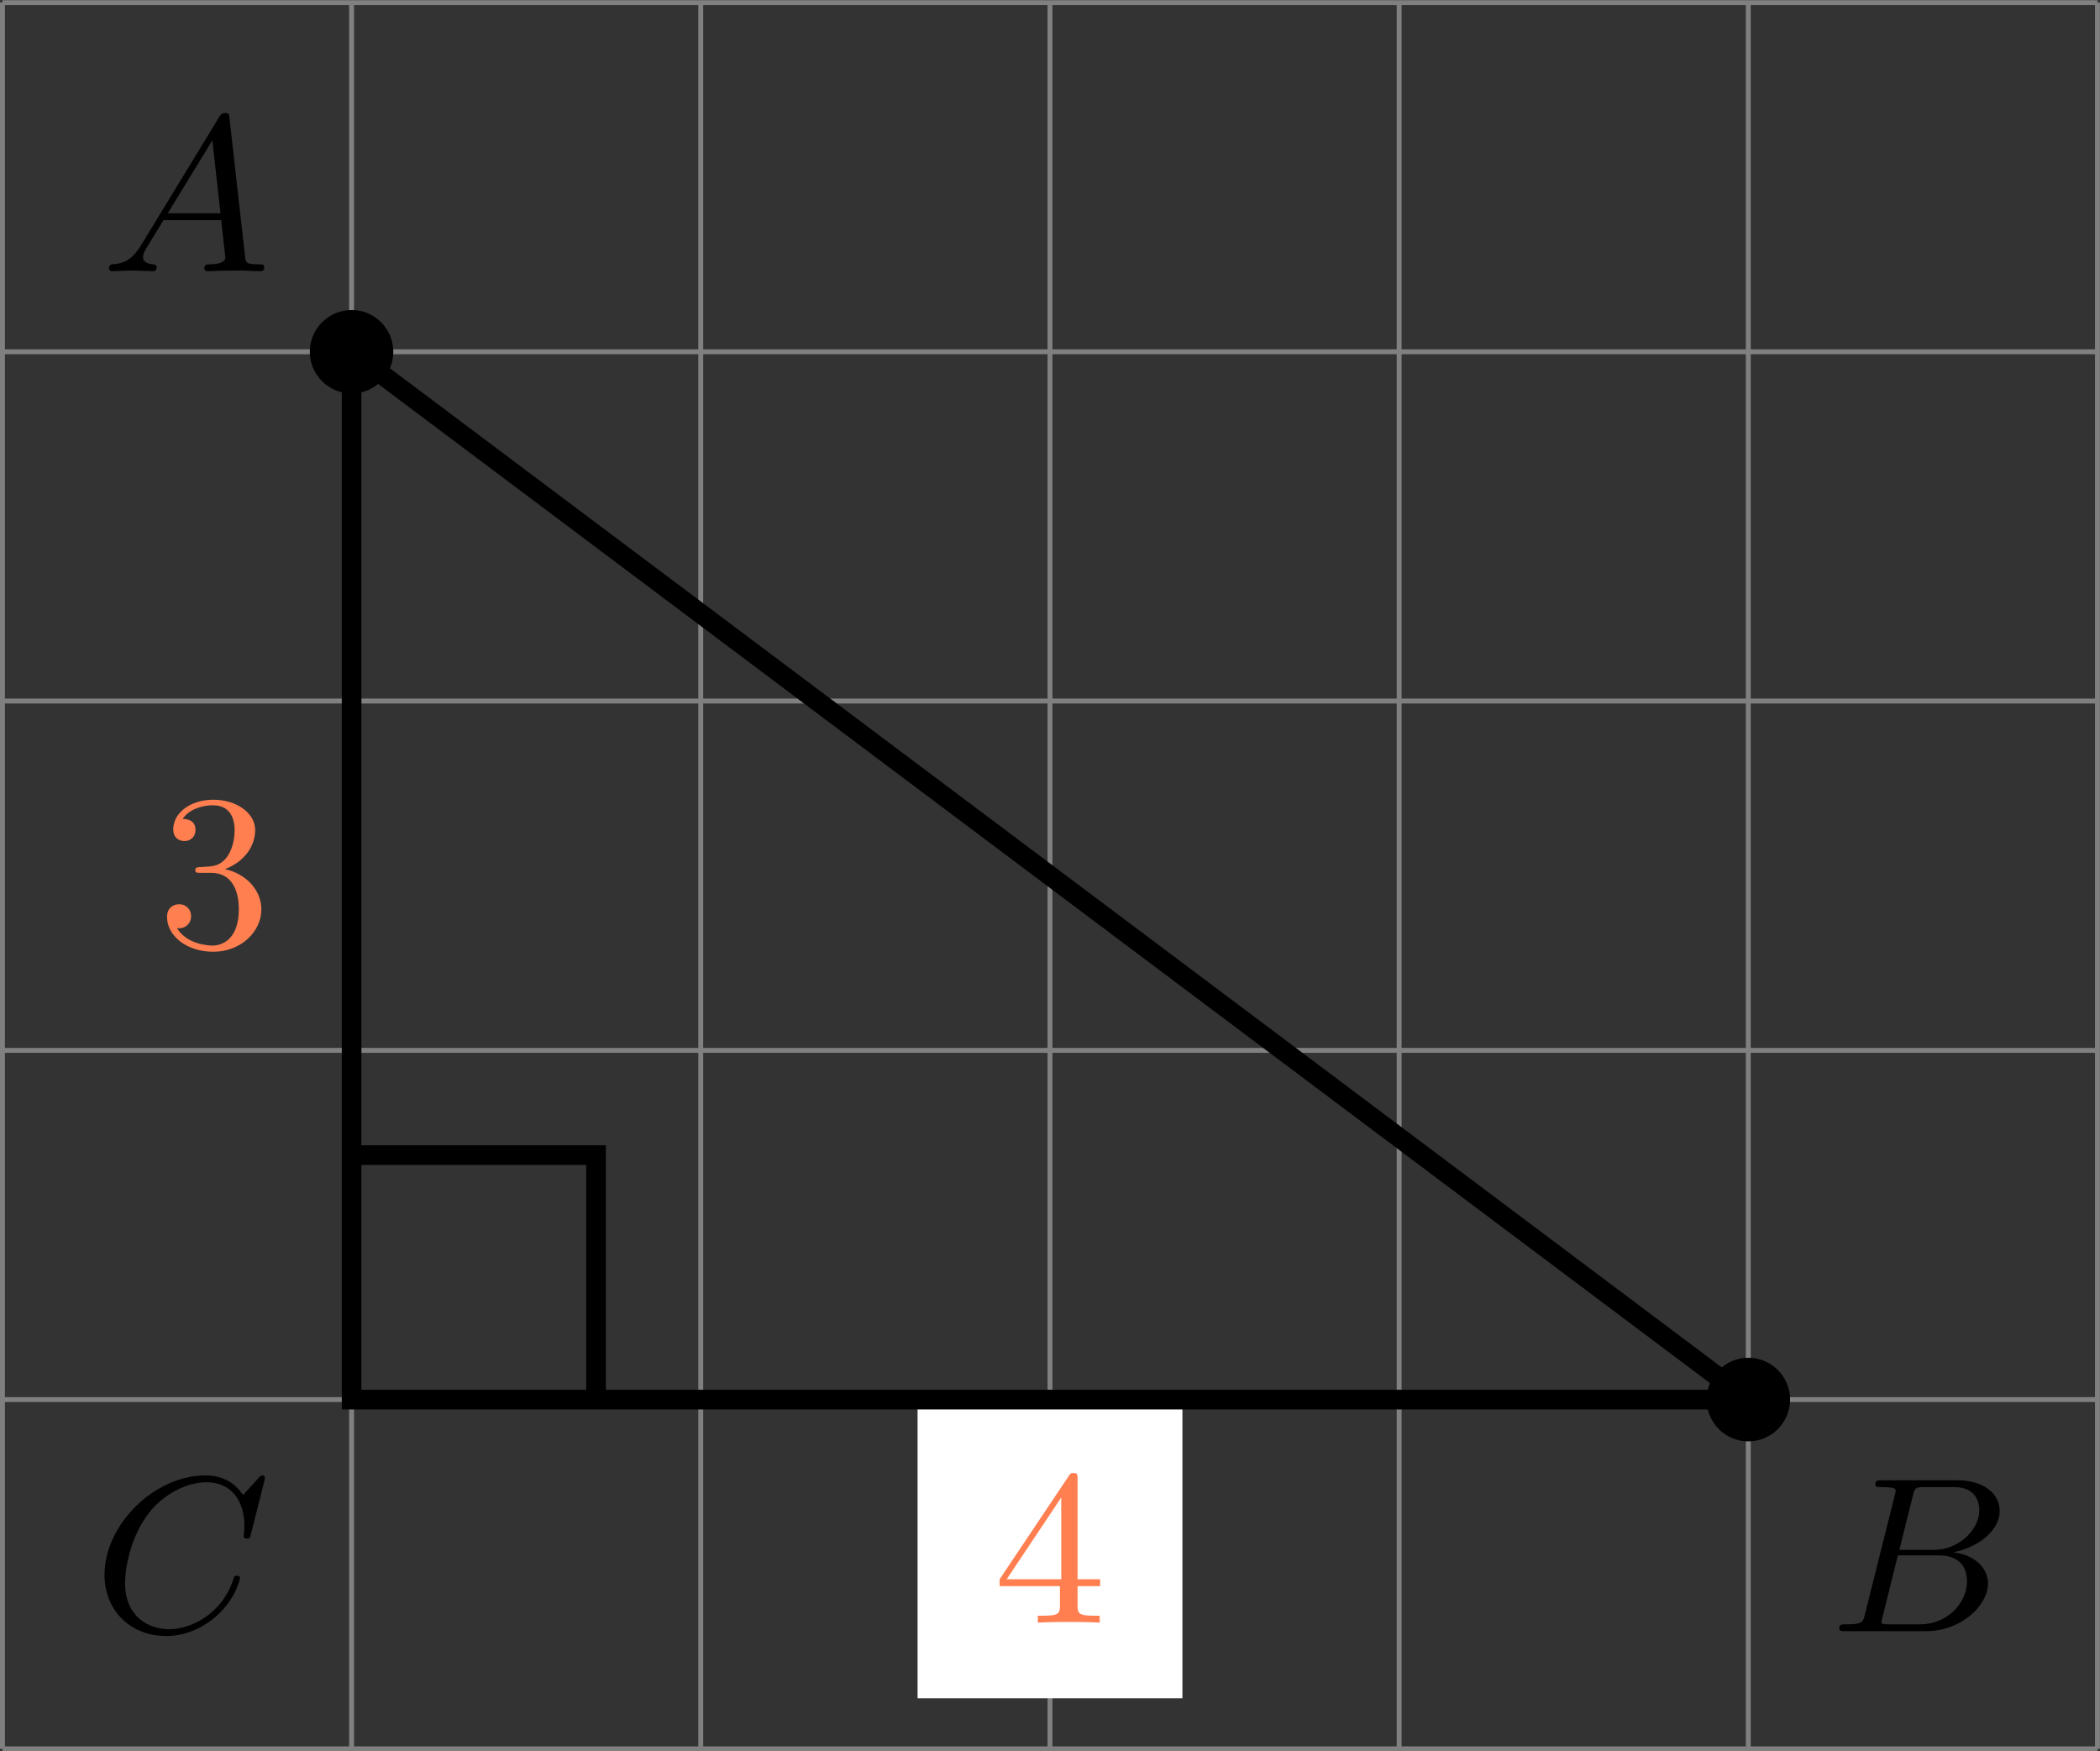
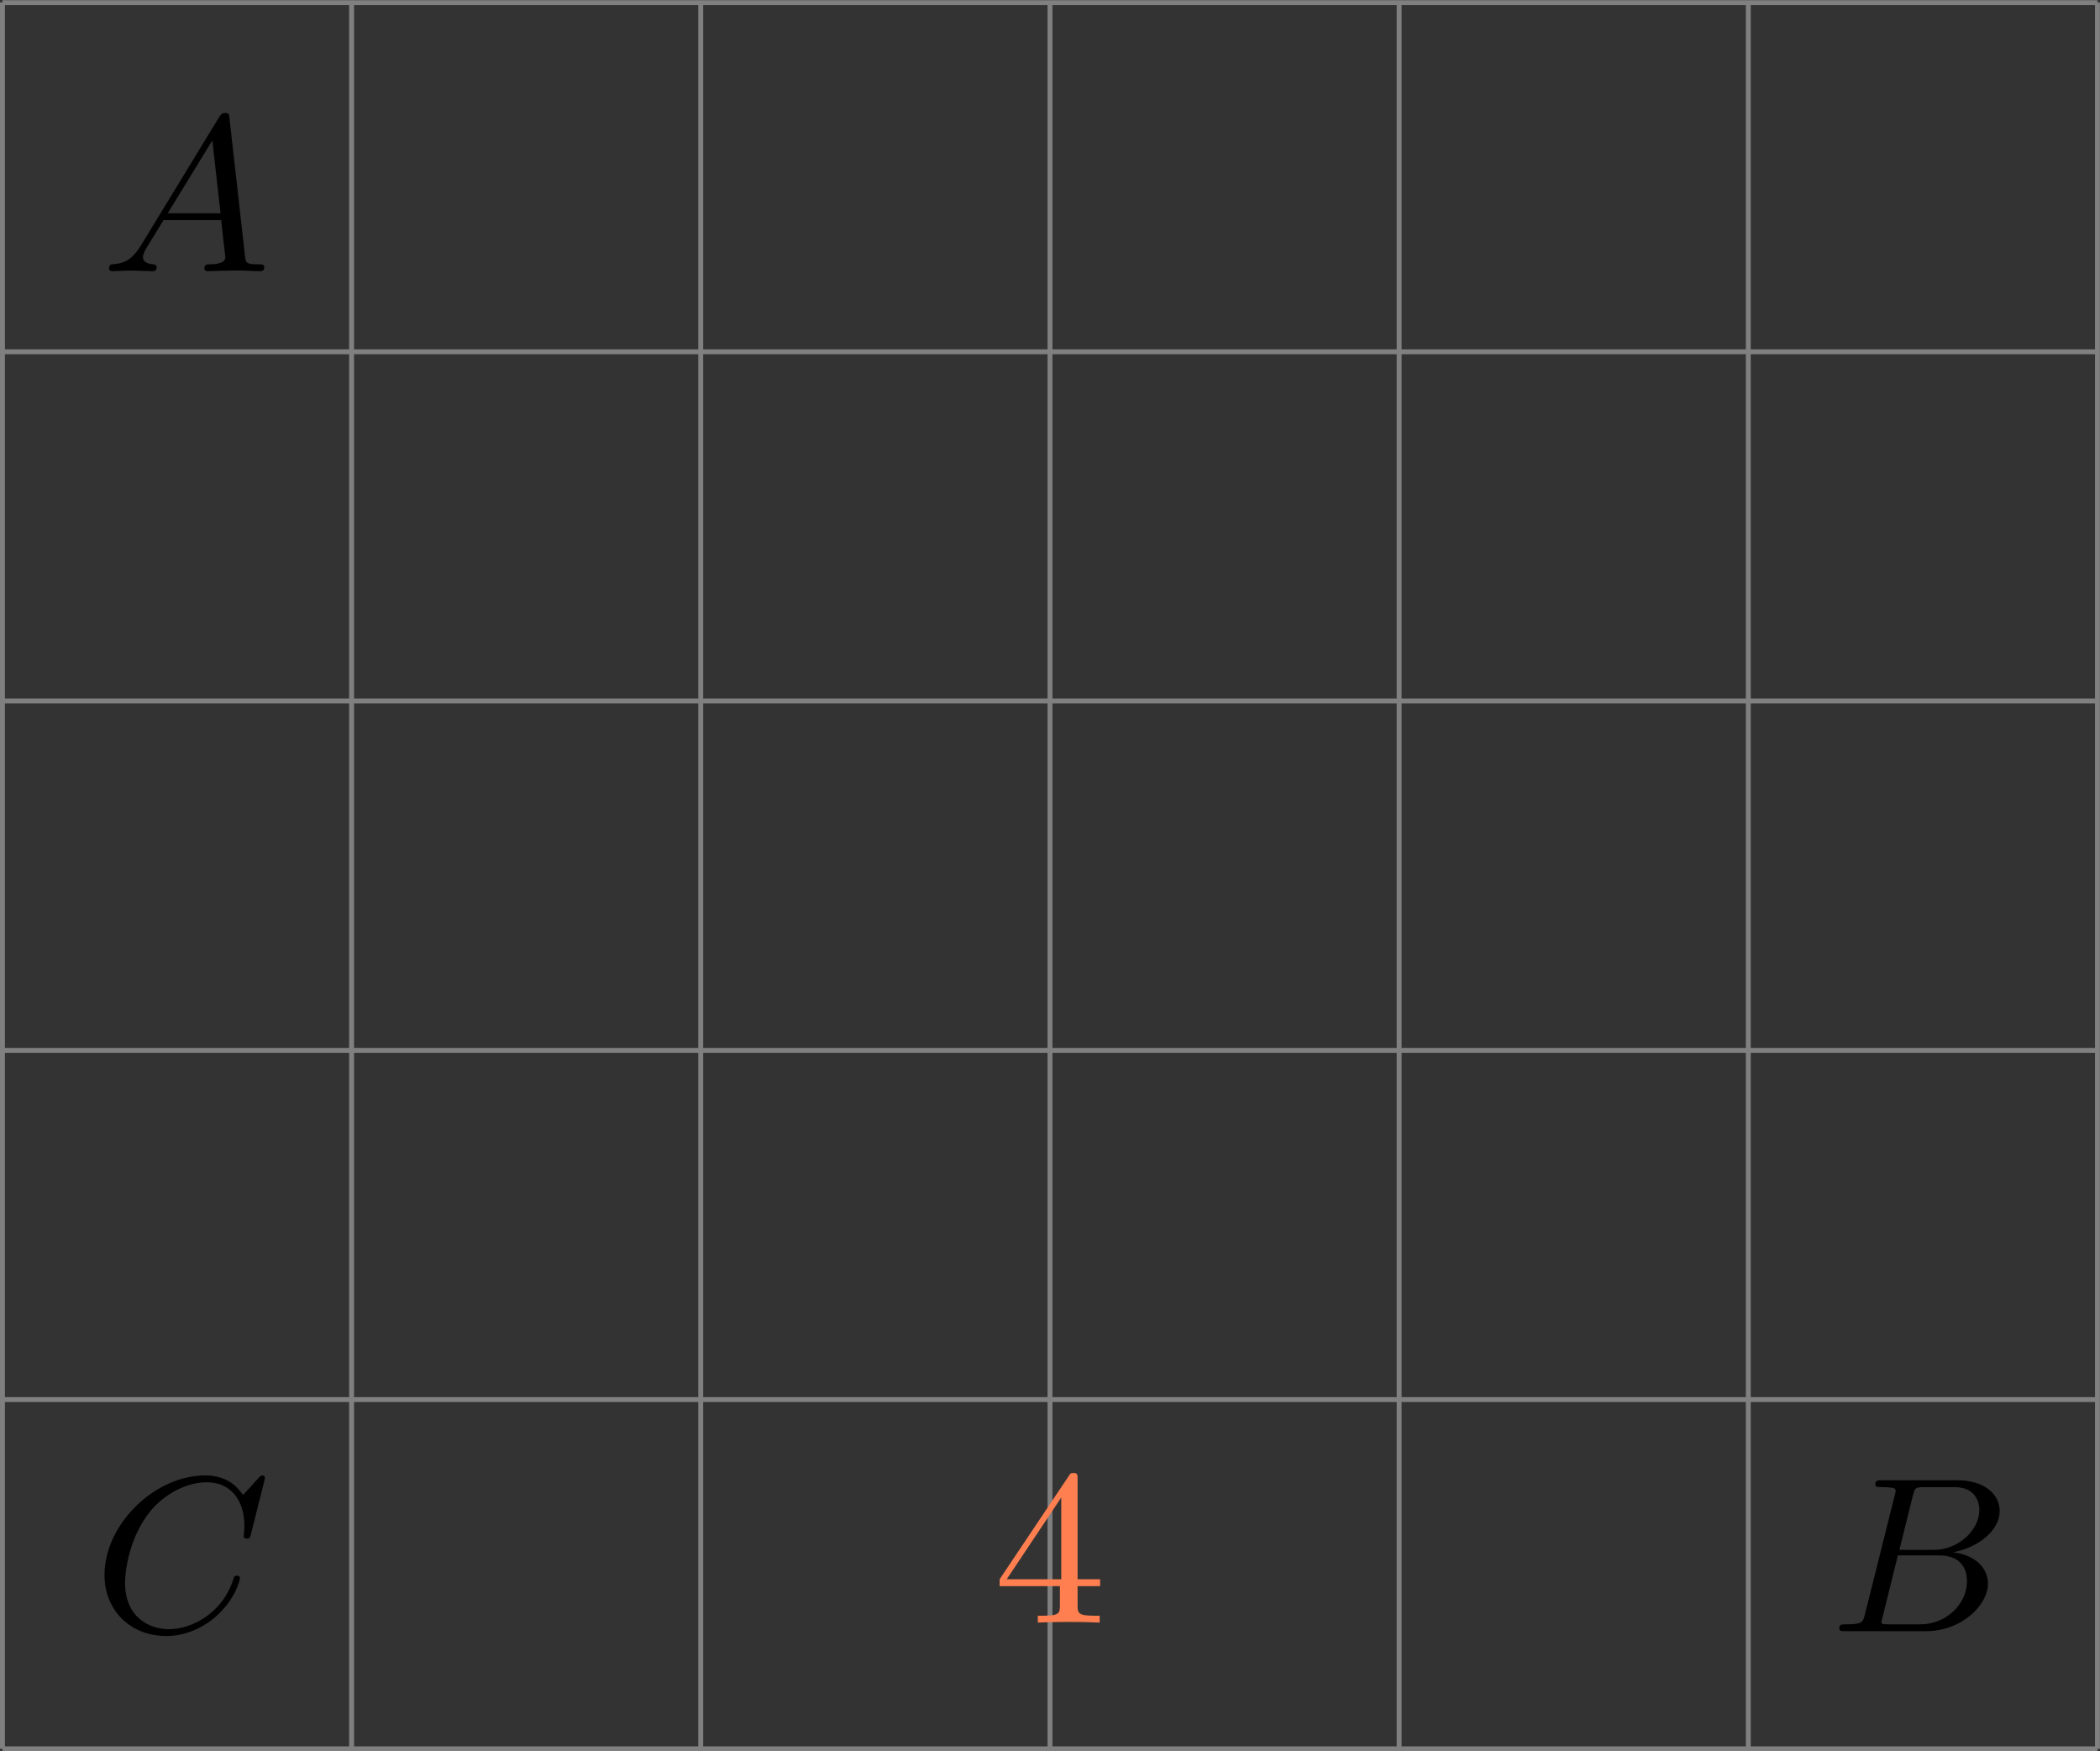
<svg xmlns="http://www.w3.org/2000/svg" xmlns:xlink="http://www.w3.org/1999/xlink" version="1.1" width="170.477pt" height="142.133pt" viewBox=".004 290.207 170.477 142.133">
  <rect x=".004" y="290.207" width="170.477" height="142.133" fill="#333333" stroke="none" />
  <defs>
    <clipPath id="clip1">
-       <path d="M.102 216.07V145.203H85.141V216.07ZM85.141 145.203" />
-     </clipPath>
-     <path id="g5-51" d="M2.735-3.156C3.569-3.47 3.963-4.125 3.963-4.743C3.963-5.434 3.201-5.972 2.268-5.972S.637-5.443 .637-4.761C.637-4.465 .834-4.295 1.094-4.295S1.542-4.483 1.542-4.743C1.542-5.057 1.327-5.192 1.022-5.192C1.255-5.568 1.802-5.747 2.242-5.747C2.986-5.747 3.129-5.156 3.129-4.734C3.129-4.465 3.075-4.035 2.851-3.694C2.573-3.291 2.26-3.273 2-3.255C1.775-3.237 1.757-3.237 1.686-3.237C1.605-3.228 1.533-3.219 1.533-3.12C1.533-3.004 1.605-3.004 1.757-3.004H2.179C2.959-3.004 3.3-2.376 3.3-1.524C3.3-.377 2.69-.054 2.233-.054C2.062-.054 1.193-.099 .789-.762C1.112-.717 1.363-.941 1.363-1.246C1.363-1.542 1.139-1.731 .879-1.731C.655-1.731 .386-1.596 .386-1.219C.386-.421 1.219 .197 2.26 .197C3.38 .197 4.214-.61 4.214-1.524C4.214-2.304 3.596-2.968 2.735-3.156Z" />
+       </clipPath>
    <path id="g5-52" d="M.26-1.757V-1.479H2.708V-.708C2.708-.377 2.681-.278 2.008-.278H1.811V0C2.376-.027 3.004-.027 3.067-.027C3.111-.027 3.757-.027 4.322 0V-.278H4.125C3.452-.278 3.425-.377 3.425-.708V-1.479H4.34V-1.757H3.425V-5.828C3.425-6.007 3.425-6.07 3.255-6.07C3.147-6.07 3.138-6.061 3.058-5.936L.26-1.757ZM.547-1.757L2.762-5.075V-1.757H.547Z" />
    <path id="g2-65" d="M1.632-1.049C1.193-.332 .798-.305 .439-.278C.377-.269 .332-.197 .332-.117C.332-.063 .368 0 .457 0C.628 0 1.049-.027 1.219-.027C1.417-.027 1.901 0 2.098 0C2.152 0 2.268 0 2.268-.161C2.268-.269 2.161-.278 2.134-.278C2.053-.287 1.713-.305 1.713-.574C1.713-.699 1.811-.87 1.838-.915L2.546-2.071H4.887C4.914-1.865 4.94-1.56 4.967-1.336C5.003-.986 5.057-.592 5.057-.565C5.057-.43 4.932-.278 4.411-.278C4.322-.278 4.205-.278 4.205-.117C4.205-.018 4.277 0 4.34 0C4.51 0 4.725-.018 4.905-.018S5.299-.027 5.443-.027C5.738-.027 5.756-.027 5.972-.018C6.115-.009 6.321 0 6.465 0C6.519 0 6.635 0 6.635-.161C6.635-.278 6.536-.278 6.429-.278C5.891-.278 5.882-.341 5.855-.601L5.227-6.178C5.209-6.375 5.2-6.42 5.048-6.42C4.923-6.42 4.869-6.357 4.797-6.241L1.632-1.049ZM2.717-2.349L4.528-5.308L4.86-2.349H2.717Z" />
    <path id="g2-66" d="M1.462-.681C1.381-.359 1.363-.278 .69-.278C.52-.278 .421-.278 .421-.117C.421 0 .511 0 .672 0H3.936C5.389 0 6.456-1.058 6.456-1.928C6.456-2.564 5.927-3.102 5.039-3.201C6.061-3.398 6.931-4.08 6.931-4.878C6.931-5.577 6.285-6.124 5.218-6.124H2.152C1.991-6.124 1.883-6.124 1.883-5.963C1.883-5.846 1.964-5.846 2.152-5.846C2.188-5.846 2.349-5.846 2.493-5.828C2.645-5.81 2.708-5.792 2.708-5.694C2.708-5.649 2.699-5.613 2.672-5.514L1.462-.681ZM2.86-3.3L3.407-5.496C3.488-5.819 3.506-5.846 3.882-5.846H5.093C6.025-5.846 6.106-5.138 6.106-4.914C6.106-4.116 5.272-3.3 4.259-3.3H2.86ZM2.43-.278C2.304-.278 2.286-.278 2.251-.287C2.161-.296 2.134-.305 2.134-.368C2.134-.395 2.134-.412 2.179-.574L2.798-3.075H4.483C5.039-3.075 5.604-2.833 5.604-2.017C5.604-1.13 4.788-.278 3.712-.278H2.43Z" />
    <path id="g2-67" d="M6.94-6.079C6.967-6.187 6.967-6.205 6.967-6.223C6.967-6.232 6.958-6.321 6.859-6.321C6.805-6.321 6.779-6.294 6.716-6.223L6.169-5.622C6.133-5.577 6.097-5.541 6.088-5.541S6.07-5.55 6.016-5.613C5.882-5.792 5.478-6.321 4.546-6.321C2.493-6.321 .457-4.331 .457-2.286C.457-.825 1.524 .197 2.968 .197C3.9 .197 4.636-.287 4.985-.601C5.801-1.327 5.954-2.116 5.954-2.152S5.936-2.251 5.828-2.251C5.73-2.251 5.712-2.197 5.703-2.161C5.263-.717 3.981-.081 3.084-.081C2.215-.081 1.291-.61 1.291-1.964C1.291-2.367 1.426-3.784 2.331-4.887C2.869-5.532 3.748-6.043 4.609-6.043C5.604-6.043 6.133-5.281 6.133-4.295C6.133-3.99 6.106-3.927 6.106-3.856C6.106-3.757 6.214-3.757 6.241-3.757C6.357-3.757 6.357-3.775 6.402-3.945L6.94-6.079Z" />
  </defs>
  <g id="page6" transform="matrix(2 0 0 2 0 0)">
    <path d="M.102 216.07H85.141M.102 201.898H85.141M.102 187.727H85.141M.102 173.551H85.141M.102 159.379H85.141M.102 145.211H85.141M.102 216.07V145.203M14.273 216.07V145.203M28.445 216.07V145.203M42.621 216.07V145.203M56.793 216.07V145.203M70.965 216.07V145.203M85.137 216.07V145.203" stroke="#808080" fill="none" stroke-width=".199" />
    <path d="M15.766 159.379C15.766 158.555 15.098 157.883 14.273 157.883S12.777 158.555 12.777 159.379S13.449 160.871 14.273 160.871S15.766 160.203 15.766 159.379Z" clip-path="url(#clip1)" />
    <path d="M15.766 159.379C15.766 158.555 15.098 157.883 14.273 157.883S12.777 158.555 12.777 159.379S13.449 160.871 14.273 160.871S15.766 160.203 15.766 159.379Z" stroke="#000" fill="none" stroke-width=".399" stroke-miterlimit="10" clip-path="url(#clip1)" />
    <path d="M72.461 201.898C72.461 201.074 71.793 200.402 70.965 200.402C70.141 200.402 69.473 201.074 69.473 201.898C69.473 202.723 70.141 203.394 70.965 203.394C71.793 203.394 72.461 202.723 72.461 201.898Z" clip-path="url(#clip1)" />
-     <path d="M72.461 201.898C72.461 201.074 71.793 200.402 70.965 200.402C70.141 200.402 69.473 201.074 69.473 201.898C69.473 202.723 70.141 203.394 70.965 203.394C71.793 203.394 72.461 202.723 72.461 201.898Z" stroke="#000" fill="none" stroke-width=".399" stroke-miterlimit="10" clip-path="url(#clip1)" />
    <g transform="matrix(1 0 0 1 3.993 -59.964)">
      <use x=".1" y="216.072" xlink:href="#g2-65" />
    </g>
    <g transform="matrix(1 0 0 1 74.137 -4.776)">
      <use x=".1" y="216.072" xlink:href="#g2-66" />
    </g>
    <g transform="matrix(1 0 0 1 3.687 -4.776)">
      <use x=".1" y="216.072" xlink:href="#g2-67" />
    </g>
    <path d="M37.246 214.02H47.996V202.098H37.246Z" fill="#fff" clip-path="url(#clip1)" />
    <g fill="#ff7f50" transform="matrix(1 0 0 1 40.216 -5.125)">
      <use x=".1" y="216.072" xlink:href="#g5-52" />
    </g>
    <g fill="#ff7f50" transform="matrix(1 0 0 1 6.296 -32.544)">
      <use x=".1" y="216.072" xlink:href="#g5-51" />
    </g>
    <path d="M14.273 191.977H24.195V201.898" stroke="#000" fill="none" stroke-width=".797" stroke-miterlimit="10" clip-path="url(#clip1)" />
    <path d="M14.273 159.379V201.898H70.965Z" stroke="#000" fill="none" stroke-width=".797" stroke-miterlimit="10" clip-path="url(#clip1)" />
  </g>
</svg>